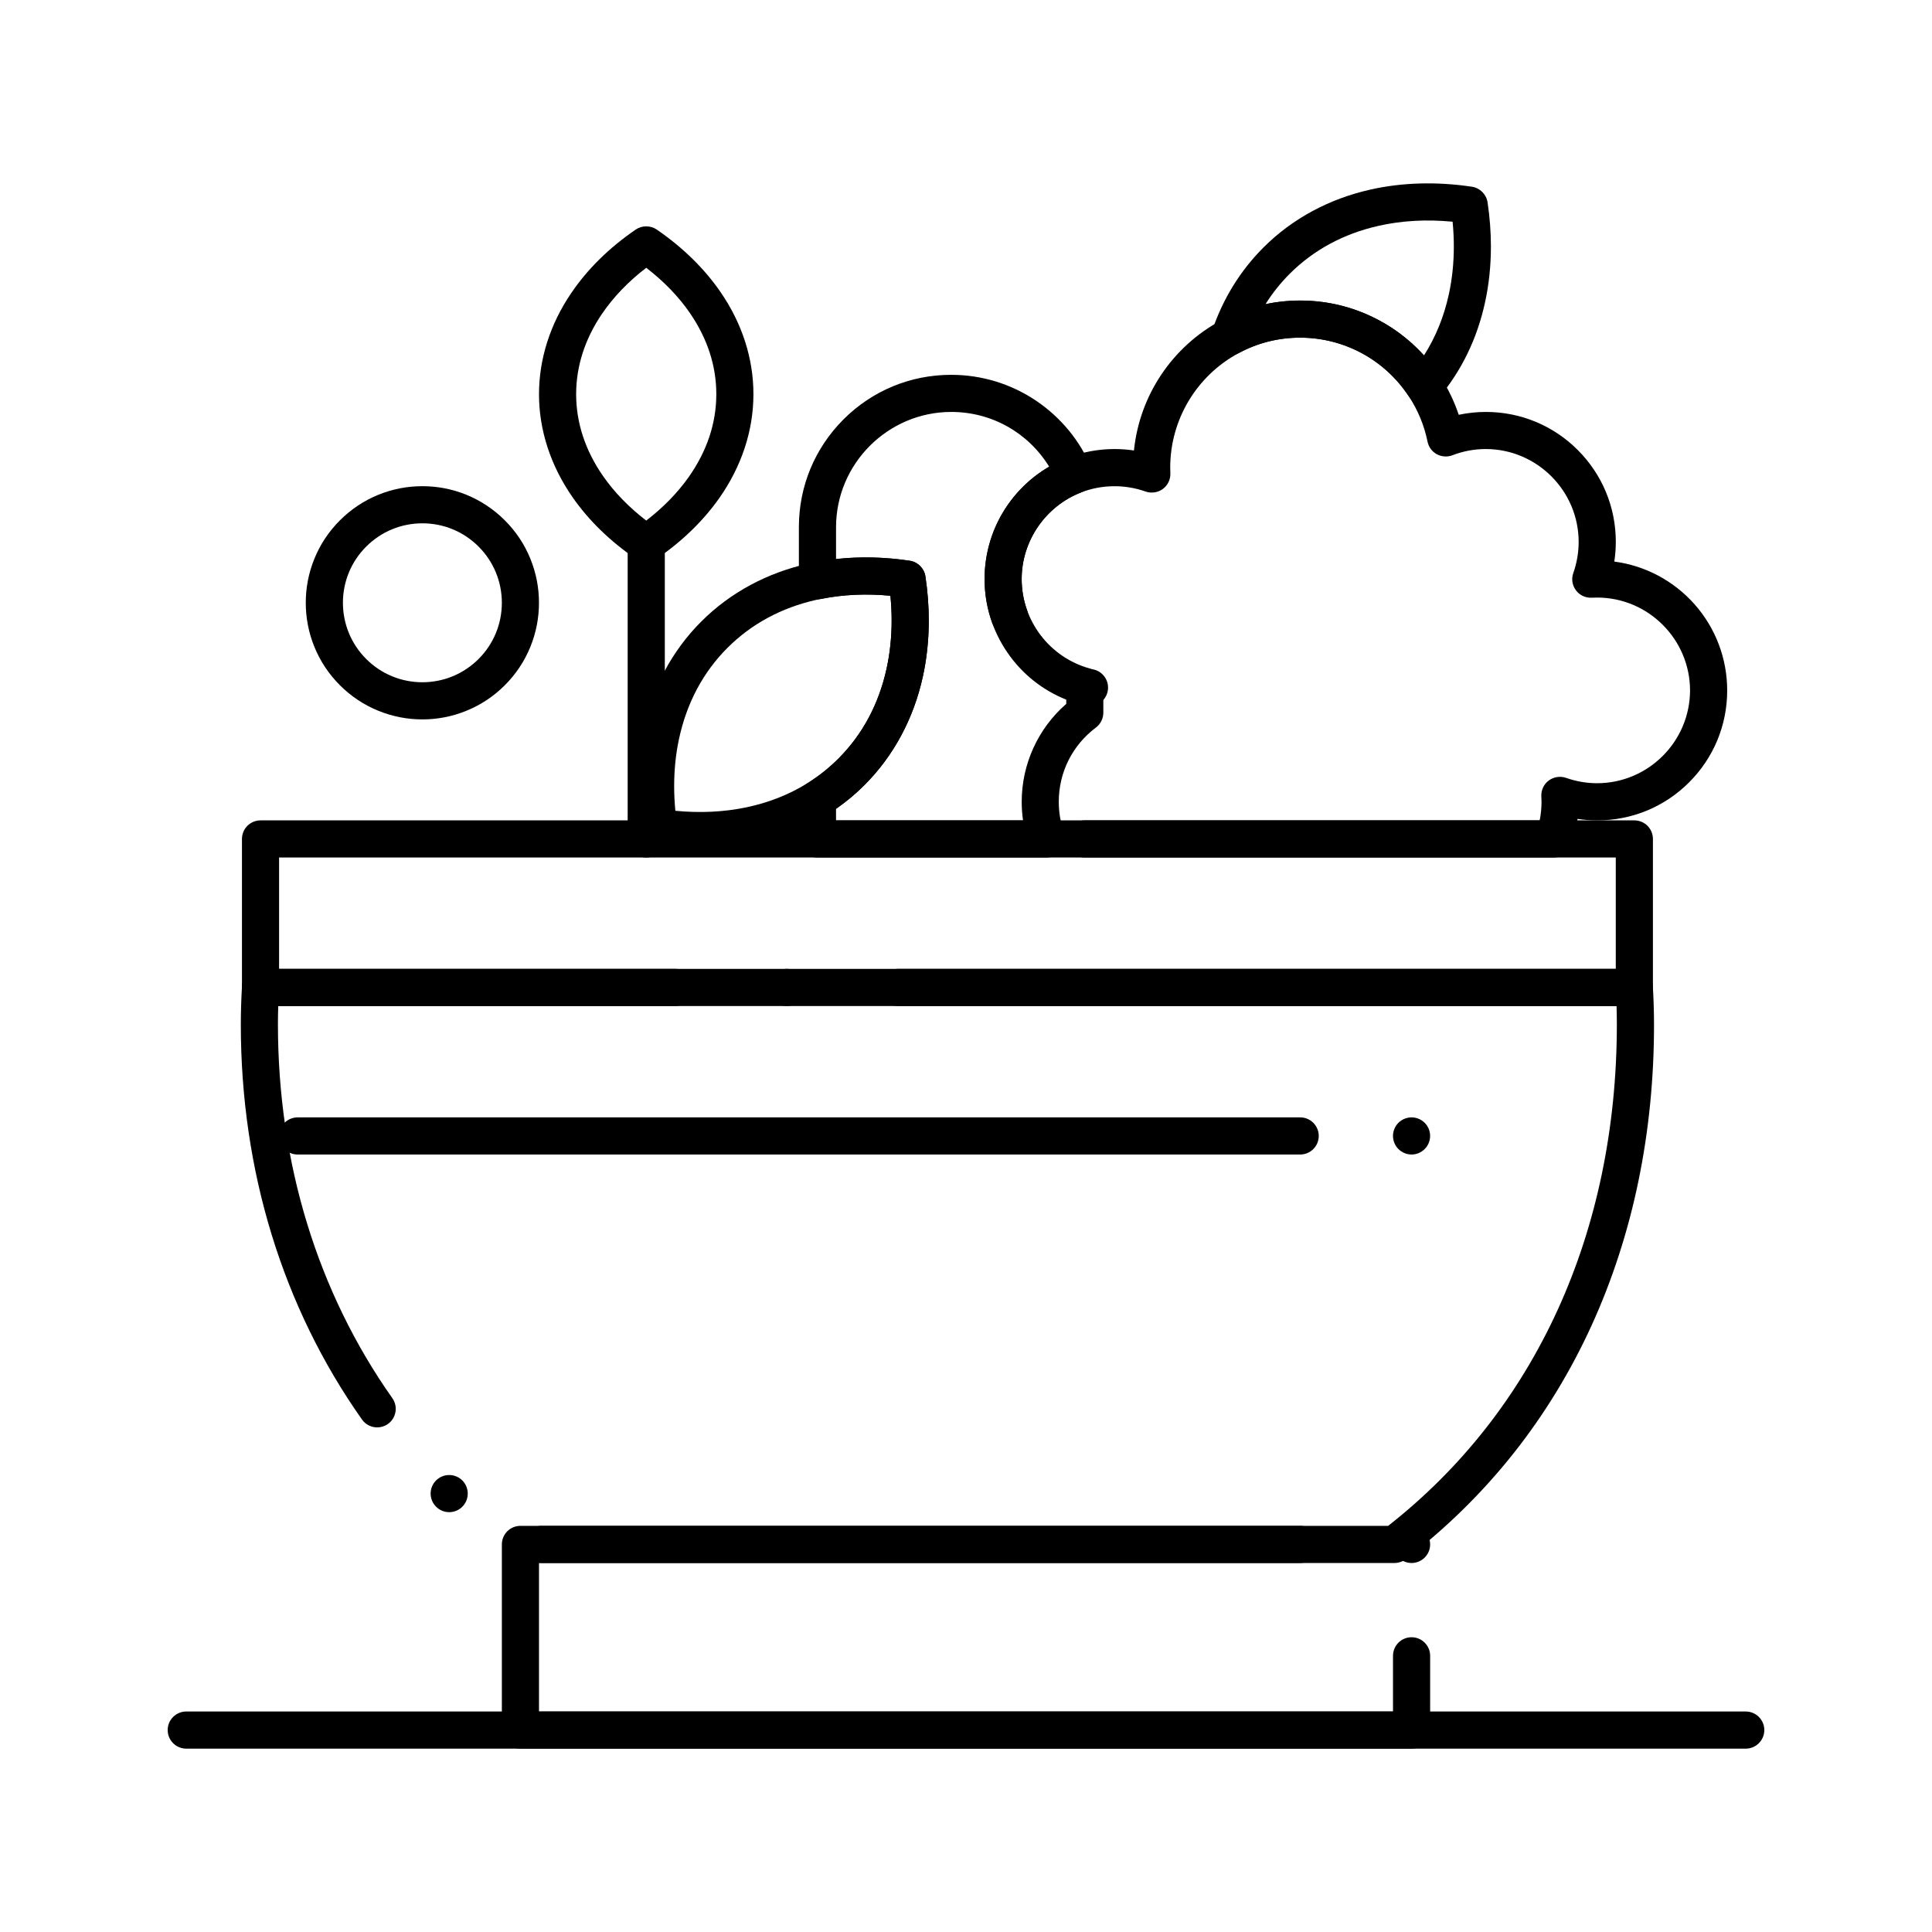
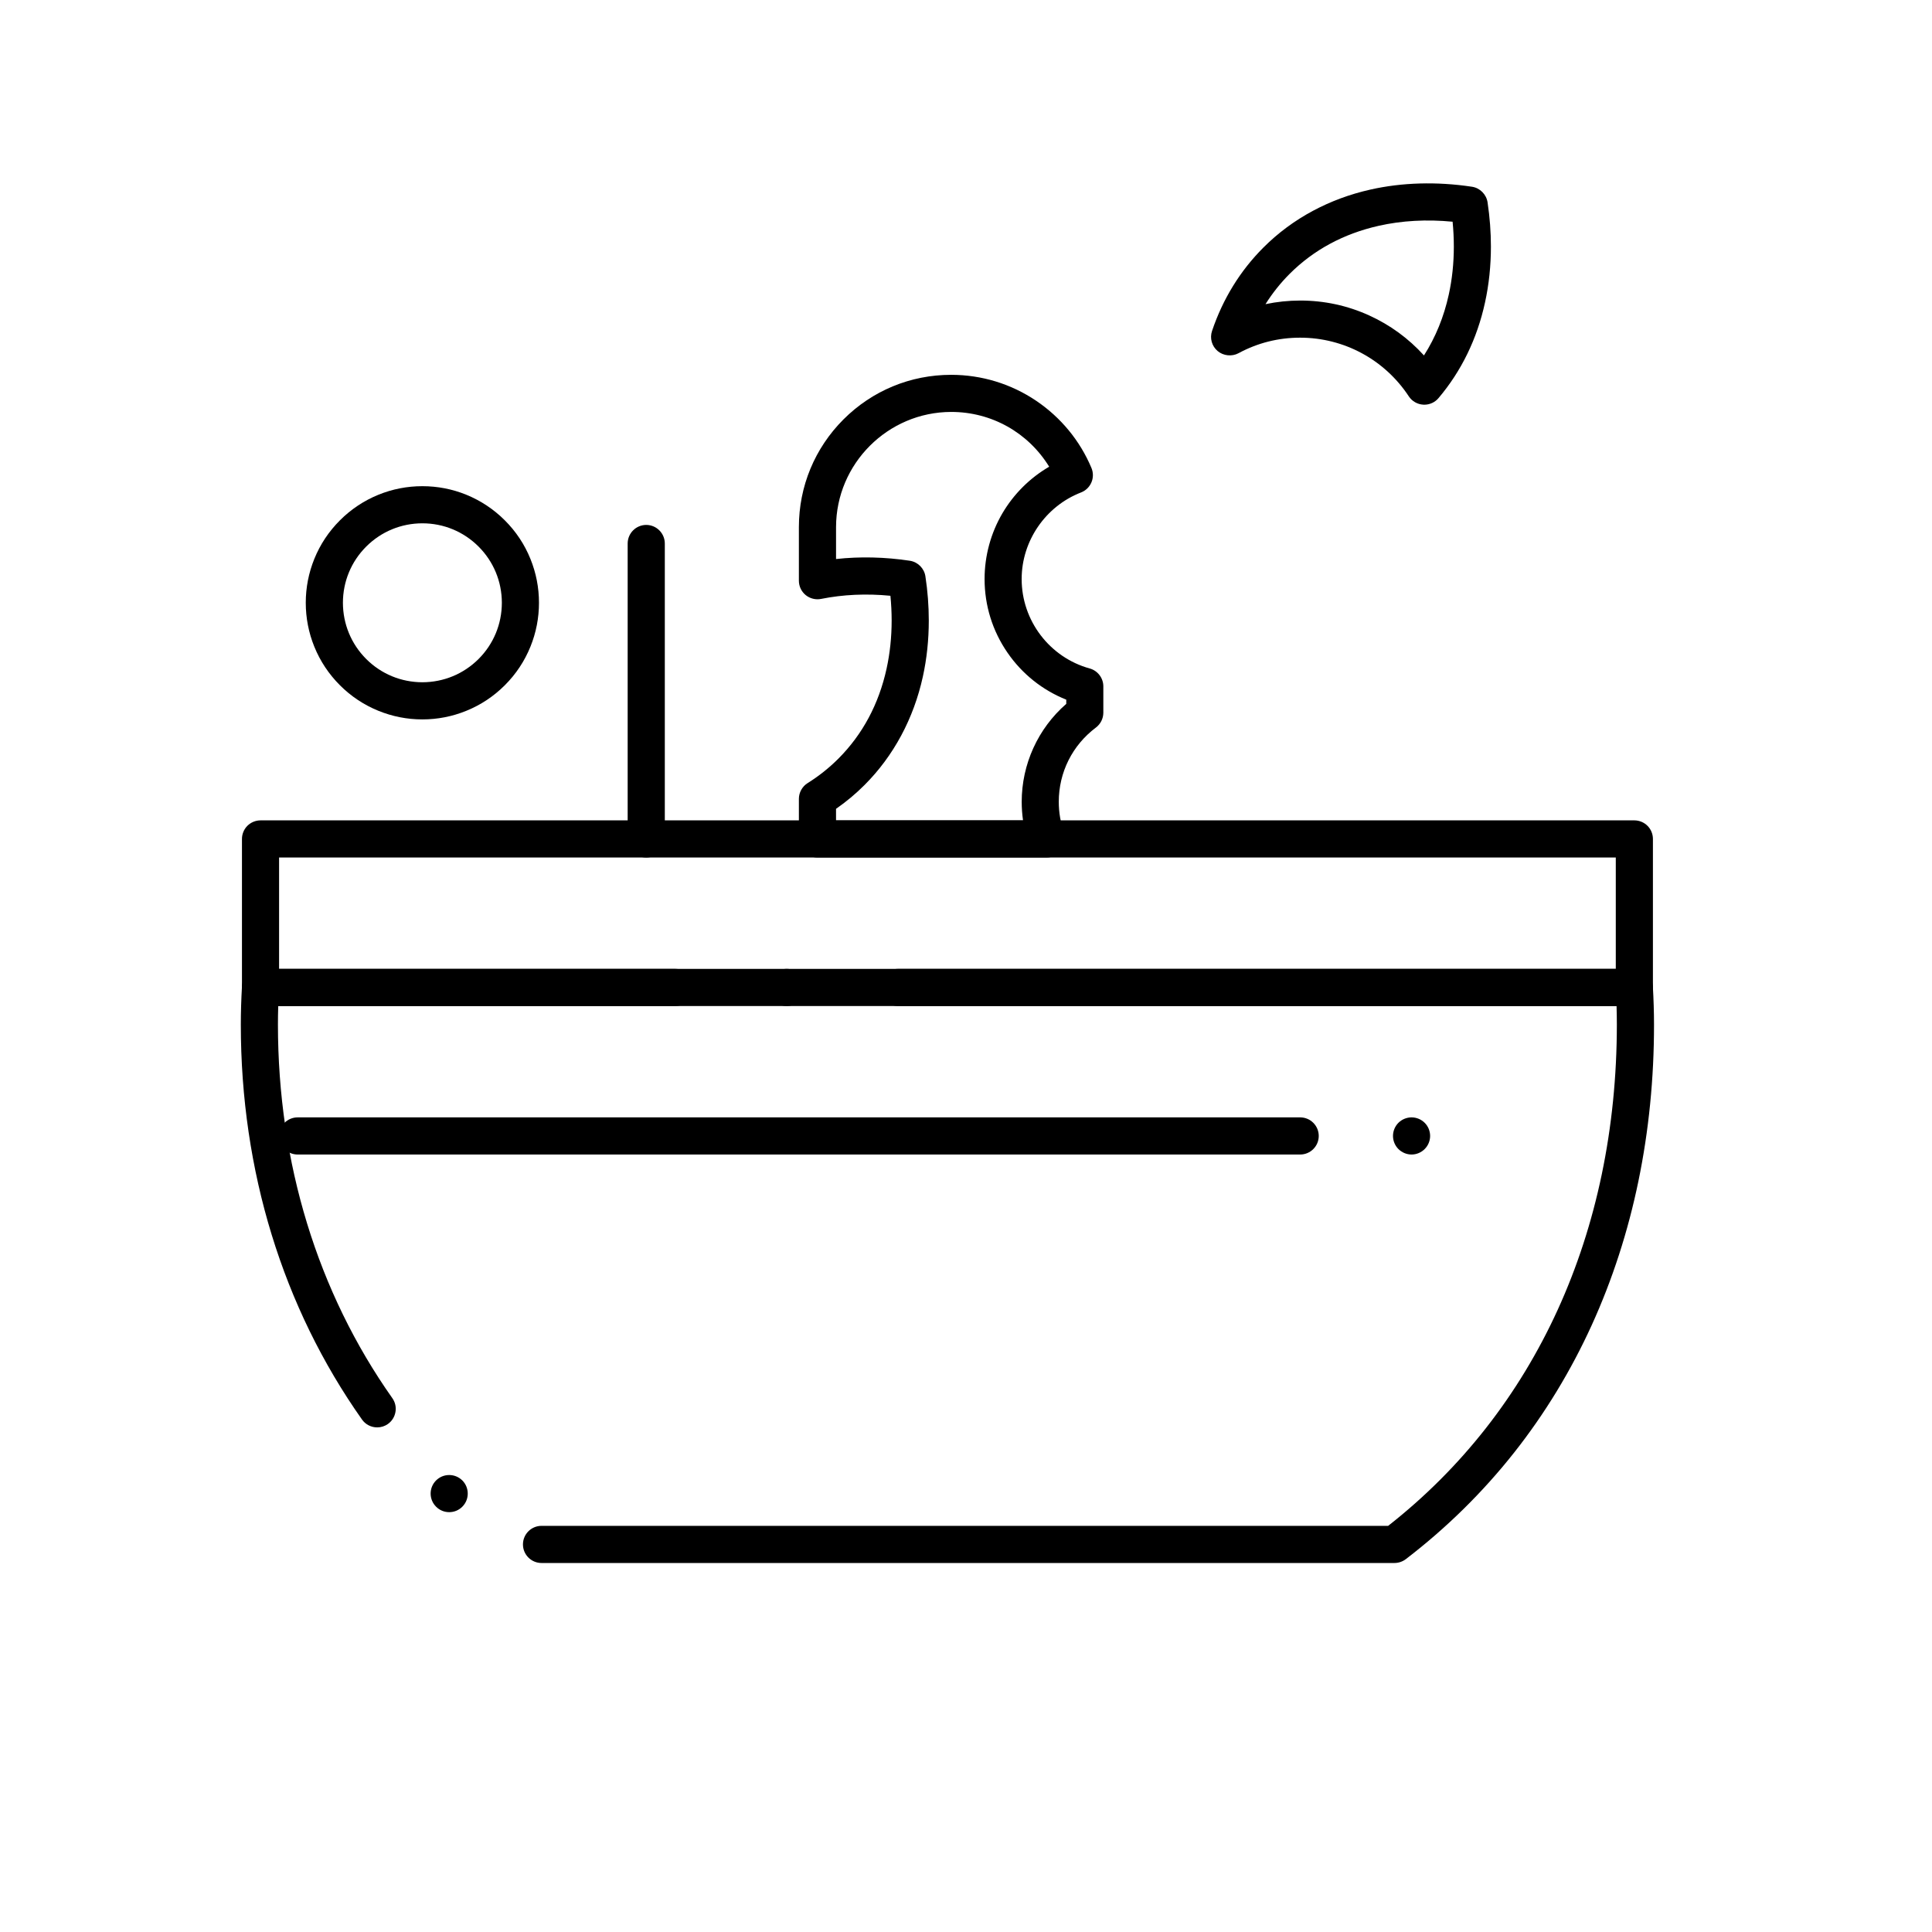
<svg xmlns="http://www.w3.org/2000/svg" fill="#000000" width="800px" height="800px" version="1.1" viewBox="144 144 512 512">
  <g>
    <path d="m513.56 558.21h-226.05c-2.715 0-4.922-2.203-4.922-4.922s2.203-4.922 4.922-4.922l224.36 0.004c39.047-30.613 60.574-77.785 60.613-132.84 0-1.613-0.031-3.277-0.078-4.922h-354.67c-0.051 1.66-0.078 3.316-0.078 4.922 0.012 36.664 10.488 70.898 30.316 98.992 0.758 1.074 1.055 2.383 0.828 3.668-0.227 1.301-0.934 2.43-2.008 3.188-0.836 0.59-1.82 0.895-2.832 0.895-1.605 0-3.109-0.777-4.023-2.078-21.02-29.766-32.117-65.969-32.117-104.67 0-3.266 0.109-6.672 0.305-10.125 0.148-2.598 2.301-4.633 4.91-4.633h364.08c2.598 0 4.762 2.035 4.91 4.633 0.195 3.465 0.305 6.867 0.305 10.125 0.012 14.199-1.379 28.141-4.121 41.426-2.754 13.371-6.918 26.223-12.367 38.188-5.531 12.145-12.449 23.52-20.566 33.793-8.305 10.52-17.969 20.023-28.723 28.262-0.863 0.652-1.926 1.016-3 1.016zm-250.52-13.473c-1.301 0-2.519-0.5-3.445-1.418-1.938-1.898-1.969-5.019-0.059-6.957 0.926-0.945 2.176-1.465 3.504-1.465 1.301 0 2.519 0.5 3.453 1.406 1.93 1.898 1.957 5.027 0.059 6.957-0.934 0.957-2.184 1.477-3.512 1.477z" />
-     <path d="m518.08 607.41h-236.16c-1.301 0-2.566-0.531-3.484-1.449-0.914-0.914-1.438-2.184-1.438-3.473v-49.199c0-1.301 0.523-2.566 1.438-3.484 0.914-0.918 2.184-1.438 3.484-1.438h206.64c2.715 0 4.922 2.203 4.922 4.922 0 2.715-2.203 4.922-4.922 4.922h-201.72v39.359h226.32v-14.762c0-2.719 2.203-4.922 4.922-4.922 2.715 0 4.922 2.203 4.922 4.922v19.68c0 1.309-0.512 2.547-1.438 3.473-0.938 0.938-2.18 1.449-3.488 1.449zm0-49.199c-2.715 0-4.922-2.203-4.922-4.922s2.203-4.922 4.922-4.922c2.715 0 4.922 2.203 4.922 4.922s-2.207 4.922-4.922 4.922z" />
-     <path d="m606.64 607.41h-413.28c-2.715 0-4.922-2.203-4.922-4.922s2.203-4.922 4.922-4.922h413.28c2.715 0 4.922 2.203 4.922 4.922-0.004 2.719-2.207 4.922-4.922 4.922z" />
    <path d="m488.56 449.96h-265.68c-2.715 0-4.922-2.203-4.922-4.922s2.203-4.922 4.922-4.922h265.68c2.715 0 4.922 2.203 4.922 4.922s-2.207 4.922-4.922 4.922z" />
    <path d="m518.08 449.96c-1.301 0-2.559-0.531-3.484-1.449-0.914-0.914-1.438-2.176-1.438-3.473 0-1.301 0.523-2.566 1.438-3.484 0.926-0.918 2.191-1.438 3.484-1.438 1.289 0 2.559 0.52 3.473 1.438 0.926 0.914 1.445 2.184 1.445 3.484 0 1.289-0.523 2.559-1.445 3.473-0.914 0.918-2.176 1.449-3.473 1.449z" />
    <path d="m255.95 334.65h-0.031c-4.004 0-7.91-0.766-11.621-2.273-3.836-1.555-7.273-3.836-10.215-6.781-2.941-2.941-5.234-6.387-6.789-10.223-1.504-3.711-2.262-7.625-2.262-11.633 0-4.004 0.758-7.91 2.262-11.621 1.555-3.848 3.848-7.281 6.789-10.223 2.941-2.941 6.375-5.227 10.215-6.789 3.711-1.504 7.617-2.262 11.609-2.262h0.051c4.004 0 7.91 0.758 11.609 2.262 3.836 1.566 7.273 3.848 10.215 6.789 2.953 2.941 5.234 6.375 6.789 10.223 1.504 3.711 2.262 7.617 2.262 11.621 0 4.004-0.758 7.922-2.262 11.633-1.555 3.836-3.836 7.281-6.789 10.223-2.941 2.941-6.375 5.227-10.215 6.781-3.703 1.504-7.609 2.273-11.617 2.273zm-0.008-51.965c-5.629 0-10.922 2.195-14.898 6.168-3.977 3.977-6.16 9.258-6.168 14.887 0.012 5.629 2.195 10.922 6.168 14.898 3.977 3.977 9.27 6.16 14.898 6.168 5.629-0.012 10.914-2.203 14.887-6.168 3.977-3.977 6.16-9.27 6.168-14.898-0.012-5.629-2.195-10.914-6.168-14.887-3.977-3.977-9.27-6.168-14.887-6.168z" />
-     <path d="m315.26 292.95c-1.004 0-1.969-0.297-2.785-0.867-6.828-4.684-12.449-10.156-16.707-16.266-5.844-8.375-8.934-17.832-8.926-27.355 0-9.32 2.953-18.598 8.551-26.812 4.301-6.336 10.047-11.996 17.082-16.816 1.645-1.133 3.918-1.133 5.57 0 6.918 4.754 12.594 10.312 16.875 16.52 5.738 8.305 8.758 17.672 8.746 27.109 0.012 9.633-3.148 19.188-9.113 27.629-4.242 6.004-9.801 11.375-16.512 15.988-0.824 0.574-1.789 0.871-2.781 0.871zm0-77.984c-4.762 3.652-8.707 7.766-11.73 12.211-4.535 6.691-6.84 13.855-6.848 21.285 0.012 7.598 2.41 14.906 7.152 21.727 2.981 4.269 6.82 8.234 11.426 11.77 4.508-3.473 8.297-7.352 11.258-11.543 4.84-6.879 7.312-14.27 7.312-21.953 0-7.527-2.363-14.77-7.008-21.52-2.992-4.359-6.891-8.383-11.562-11.977z" />
    <path d="m315.26 371.25c-2.715 0-4.922-2.203-4.922-4.922v-78.297c0-2.707 2.203-4.922 4.922-4.922 2.707 0 4.922 2.215 4.922 4.922v78.297c-0.004 2.719-2.219 4.922-4.922 4.922z" />
    <path d="m521.46 251.25c-0.098 0-0.195 0-0.297-0.012-1.543-0.09-2.973-0.914-3.816-2.203-6.406-9.73-17.172-15.547-28.793-15.547-5.785 0-11.285 1.387-16.344 4.121-1.742 0.934-4.004 0.699-5.512-0.57-1.555-1.309-2.144-3.406-1.496-5.332 2.875-8.512 7.449-15.941 13.609-22.102 3.848-3.856 8.266-7.133 13.125-9.73 4.703-2.519 9.82-4.418 15.211-5.629 8.402-1.898 17.605-2.164 26.941-0.758 2.113 0.316 3.809 2.016 4.133 4.133 0.59 3.945 0.887 7.891 0.887 11.711 0 5.098-0.523 10.098-1.566 14.84-2.106 9.645-6.258 18.164-12.328 25.34-0.938 1.109-2.305 1.738-3.754 1.738zm-32.902-27.602c6.367 0 12.516 1.32 18.273 3.938 5.539 2.519 10.43 6.082 14.535 10.609 3.07-4.801 5.285-10.223 6.574-16.129 0.895-4.062 1.34-8.344 1.34-12.734 0-2.156-0.109-4.359-0.324-6.574-6.828-0.668-13.5-0.297-19.633 1.094-9.277 2.098-17.199 6.375-23.547 12.715-2.43 2.43-4.586 5.137-6.406 8.039 3.008-0.633 6.098-0.957 9.188-0.957z" />
    <path d="m577.12 410.61h-195.12c-2.707 0-4.922-2.203-4.922-4.922s2.215-4.922 4.922-4.922l190.2 0.004v-29.52h-354.24v29.52h105c2.715 0 4.922 2.203 4.922 4.922 0 2.715-2.203 4.922-4.922 4.922l-109.92-0.004c-1.301 0-2.566-0.531-3.473-1.449-0.926-0.906-1.445-2.176-1.445-3.473v-39.359c0-1.301 0.523-2.566 1.438-3.484 0.926-0.914 2.184-1.438 3.484-1.438h364.08c1.297 0 2.559 0.523 3.473 1.438 0.926 0.914 1.445 2.184 1.445 3.484v39.359c0 1.309-0.512 2.547-1.445 3.473-0.93 0.938-2.168 1.449-3.481 1.449zm-224.64 0c-2.707 0-4.922-2.203-4.922-4.922s2.215-4.922 4.922-4.922c2.715 0 4.922 2.203 4.922 4.922s-2.207 4.922-4.922 4.922z" />
-     <path d="m555.76 371.25h-124.27c-2.715 0-4.922-2.203-4.922-4.922 0-2.715 2.203-4.922 4.922-4.922h120.54c0.324-1.613 0.492-3.266 0.492-4.922 0-0.441-0.02-0.906-0.051-1.418-0.09-1.652 0.637-3.238 1.969-4.223 1.289-0.973 3.07-1.238 4.594-0.699 2.656 0.934 5.422 1.418 8.246 1.418 13.539-0.031 24.57-11.059 24.602-24.602-0.031-13.539-11.059-24.582-24.602-24.602-0.441 0-0.906 0.012-1.426 0.039-1.645 0.098-3.238-0.648-4.211-1.957-0.992-1.32-1.258-3.039-0.699-4.594 0.934-2.656 1.418-5.434 1.418-8.246-0.02-13.539-11.059-24.582-24.602-24.602-3.039 0-6.023 0.551-8.855 1.652-1.328 0.512-2.883 0.402-4.133-0.277-1.277-0.699-2.176-1.918-2.461-3.344-0.875-4.289-2.539-8.324-4.961-12.004-6.406-9.742-17.172-15.547-28.793-15.547-5.785 0-11.285 1.387-16.344 4.121-11.164 6.043-18.094 17.664-18.094 30.328 0 0.402 0.012 0.848 0.039 1.484 0.066 1.645-0.68 3.199-1.996 4.172-1.289 0.953-3.059 1.211-4.566 0.68-5.512-1.957-11.641-1.879-17.102 0.234-9.418 3.652-15.742 12.871-15.734 22.945 0 2.844 0.48 5.637 1.438 8.305 0.441 1.23 0.375 2.566-0.188 3.758-0.559 1.191-1.543 2.086-2.785 2.527-0.543 0.188-1.09 0.285-1.66 0.285-2.066 0-3.926-1.309-4.625-3.258-1.34-3.719-2.016-7.637-2.016-11.621 0-7.094 2.144-13.895 6.18-19.691 3.957-5.656 9.426-9.957 15.844-12.438 3.977-1.535 8.156-2.312 12.418-2.312 1.723 0 3.453 0.129 5.144 0.383 1.496-14.582 10.098-27.465 23.027-34.441 6.414-3.473 13.688-5.305 21.02-5.305l0.004 0.012c14.957 0 28.801 7.469 37.02 19.977 2.106 3.207 3.789 6.672 5 10.301 2.352-0.5 4.773-0.758 7.184-0.758 9.199 0 17.852 3.582 24.355 10.086 6.504 6.504 10.086 15.152 10.086 24.355 0 1.742-0.141 3.492-0.395 5.215 8.207 1.074 15.754 5.098 21.273 11.324 5.57 6.297 8.641 14.395 8.641 22.82 0 9.199-3.582 17.852-10.086 24.355-6.504 6.504-15.152 10.086-24.355 10.086h-0.02c-1.73 0-3.484-0.137-5.195-0.395-0.316 2.363-0.875 4.703-1.672 6.957-0.703 1.957-2.562 3.277-4.637 3.277zm-123.03-40.117c-0.375 0-0.746-0.039-1.113-0.129-2.648-0.609-4.301-3.258-3.691-5.902 0.523-2.242 2.488-3.809 4.793-3.809 0.375 0 0.746 0.039 1.113 0.129 2.644 0.609 4.301 3.258 3.691 5.894-0.523 2.25-2.492 3.816-4.793 3.816z" />
    <path d="m421.36 371.25h-60.723c-1.301 0-2.566-0.523-3.484-1.445-0.914-0.914-1.438-2.176-1.438-3.473v-10.629c0-1.684 0.887-3.285 2.312-4.172 2.953-1.84 5.688-4.023 8.137-6.465 6.414-6.426 10.727-14.453 12.793-23.883 0.887-4.062 1.34-8.344 1.34-12.734 0-2.144-0.109-4.359-0.324-6.562-6.328-0.621-12.555-0.336-18.363 0.828-1.438 0.297-2.961-0.09-4.094-1.012-1.141-0.934-1.801-2.32-1.801-3.809v-14.219c0-10.773 4.203-20.91 11.816-28.527 7.617-7.617 17.75-11.816 28.527-11.816 8.09 0 15.902 2.391 22.57 6.898 6.516 4.41 11.574 10.547 14.613 17.77 0.52 1.238 0.52 2.609 0 3.836-0.531 1.238-1.504 2.184-2.754 2.668-9.418 3.652-15.742 12.871-15.734 22.945-0.012 11.02 7.41 20.773 18.035 23.703 2.125 0.59 3.609 2.539 3.609 4.742v6.977c0 1.543-0.738 3.012-1.969 3.938-6.25 4.703-9.84 11.875-9.84 19.68 0 2.805 0.473 5.559 1.406 8.195 0.531 1.504 0.297 3.18-0.621 4.477-0.914 1.312-2.418 2.09-4.016 2.09zm-55.801-9.84h49.555c-0.234-1.625-0.352-3.277-0.352-4.922 0-9.957 4.301-19.414 11.809-25.957v-1.113c-6.309-2.519-11.699-6.82-15.566-12.438-3.977-5.758-6.082-12.508-6.082-19.531 0-6.141 1.645-12.172 4.734-17.438 3-5.098 7.281-9.359 12.387-12.328-5.609-9.094-15.312-14.516-25.957-14.516h-0.023c-16.785 0.031-30.473 13.719-30.504 30.504v8.48c6.309-0.699 12.961-0.543 19.562 0.453 2.117 0.324 3.809 2.016 4.121 4.133 0.602 3.926 0.895 7.871 0.895 11.711 0 5.098-0.523 10.086-1.566 14.84-2.43 11.129-7.773 21.059-15.449 28.734-2.312 2.32-4.859 4.449-7.566 6.328z" />
-     <path d="m329.55 369.03c-3.836 0-7.785-0.305-11.711-0.895-2.144-0.324-3.809-1.977-4.133-4.121-0.59-3.926-0.895-7.871-0.895-11.719 0-4.969 0.5-9.84 1.496-14.496 2.402-11.266 7.766-21.324 15.527-29.078 3.848-3.856 8.266-7.125 13.125-9.73 4.695-2.519 9.82-4.41 15.211-5.629 0.414-0.09 0.777-0.156 1.074-0.215 0.156-0.031 0.297-0.051 0.414-0.078 8.051-1.613 16.727-1.781 25.457-0.461 2.106 0.316 3.809 2.016 4.121 4.133 0.602 3.945 0.895 7.891 0.895 11.719 0 5.098-0.523 10.086-1.566 14.828-2.43 11.129-7.773 21.066-15.449 28.734-2.973 2.981-6.297 5.617-9.879 7.852-5.875 3.672-12.457 6.277-19.57 7.754-4.535 0.93-9.277 1.402-14.117 1.402zm-6.574-10.164c6.477 0.629 12.801 0.336 18.695-0.887 5.973-1.238 11.473-3.406 16.355-6.453 2.953-1.84 5.688-4.023 8.137-6.465 6.414-6.426 10.727-14.465 12.793-23.883 0.887-4.055 1.34-8.336 1.34-12.723 0-2.156-0.109-4.367-0.324-6.574-6.348-0.621-12.566-0.336-18.371 0.836-0.207 0.039-0.402 0.078-0.57 0.109-0.285 0.051-0.512 0.098-0.688 0.137-9.277 2.098-17.199 6.375-23.547 12.715-6.496 6.504-10.812 14.633-12.859 24.176-0.848 3.965-1.277 8.148-1.277 12.438-0.008 2.156 0.109 4.371 0.316 6.574z" />
  </g>
</svg>